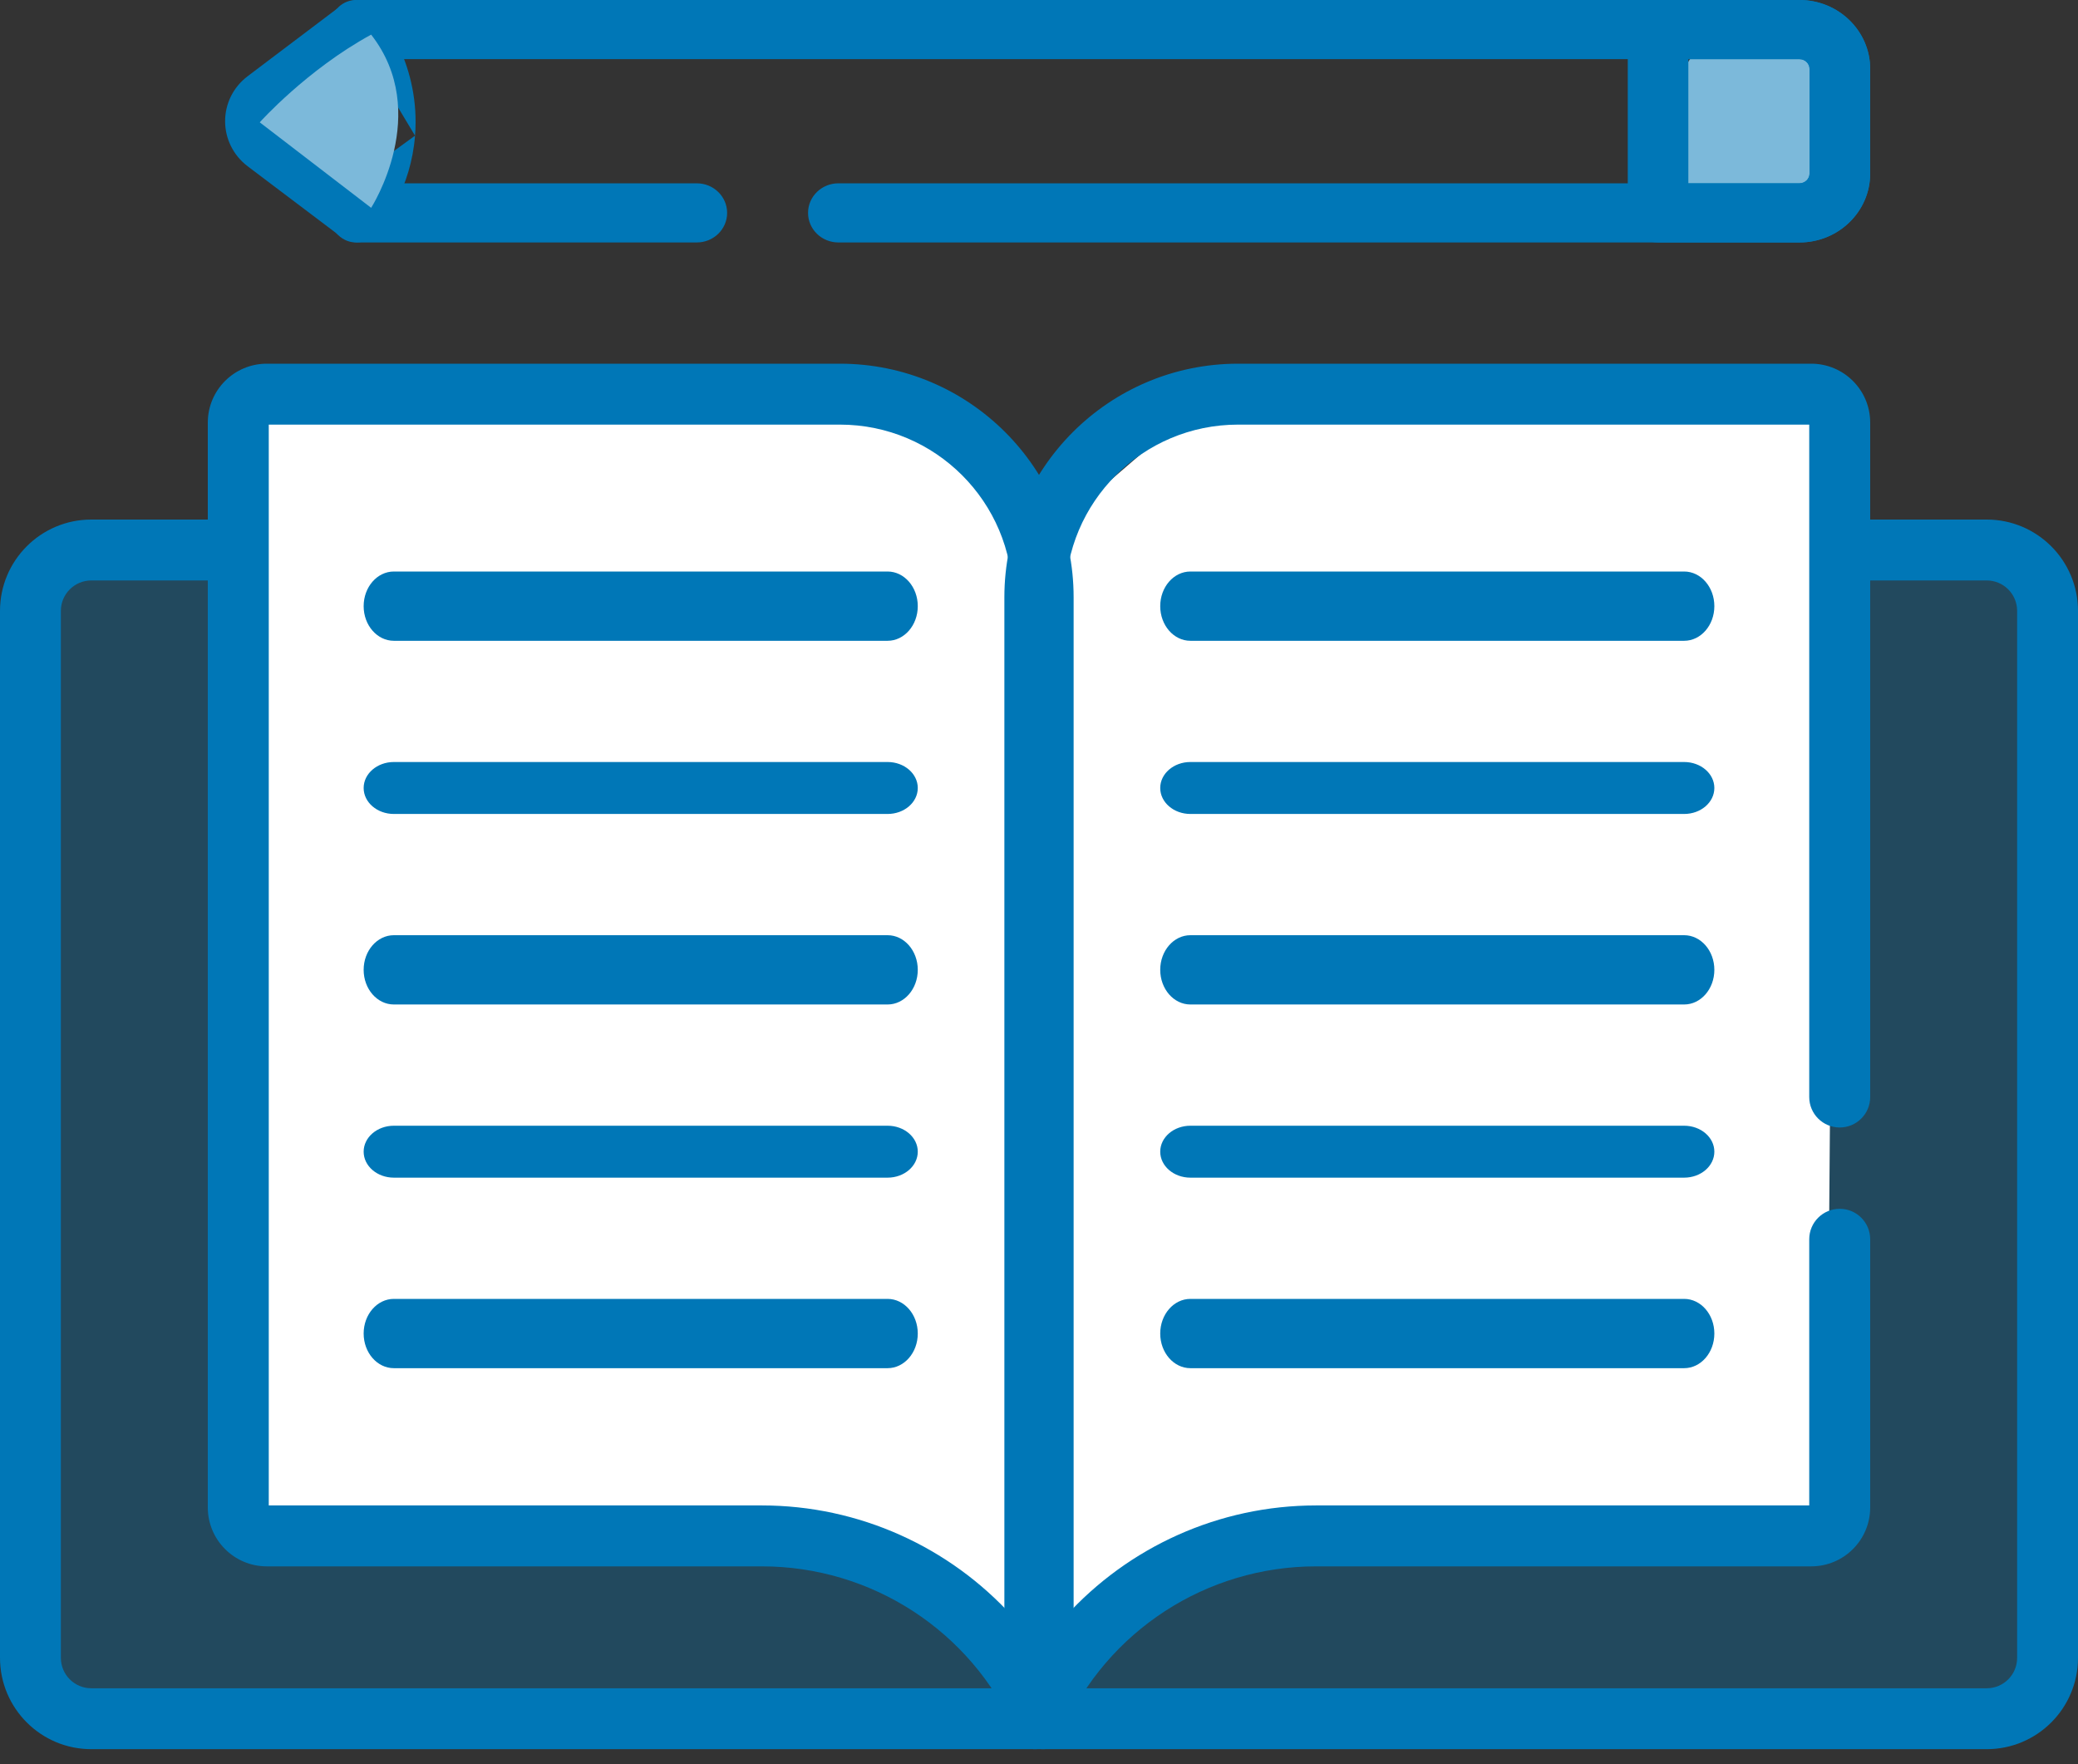
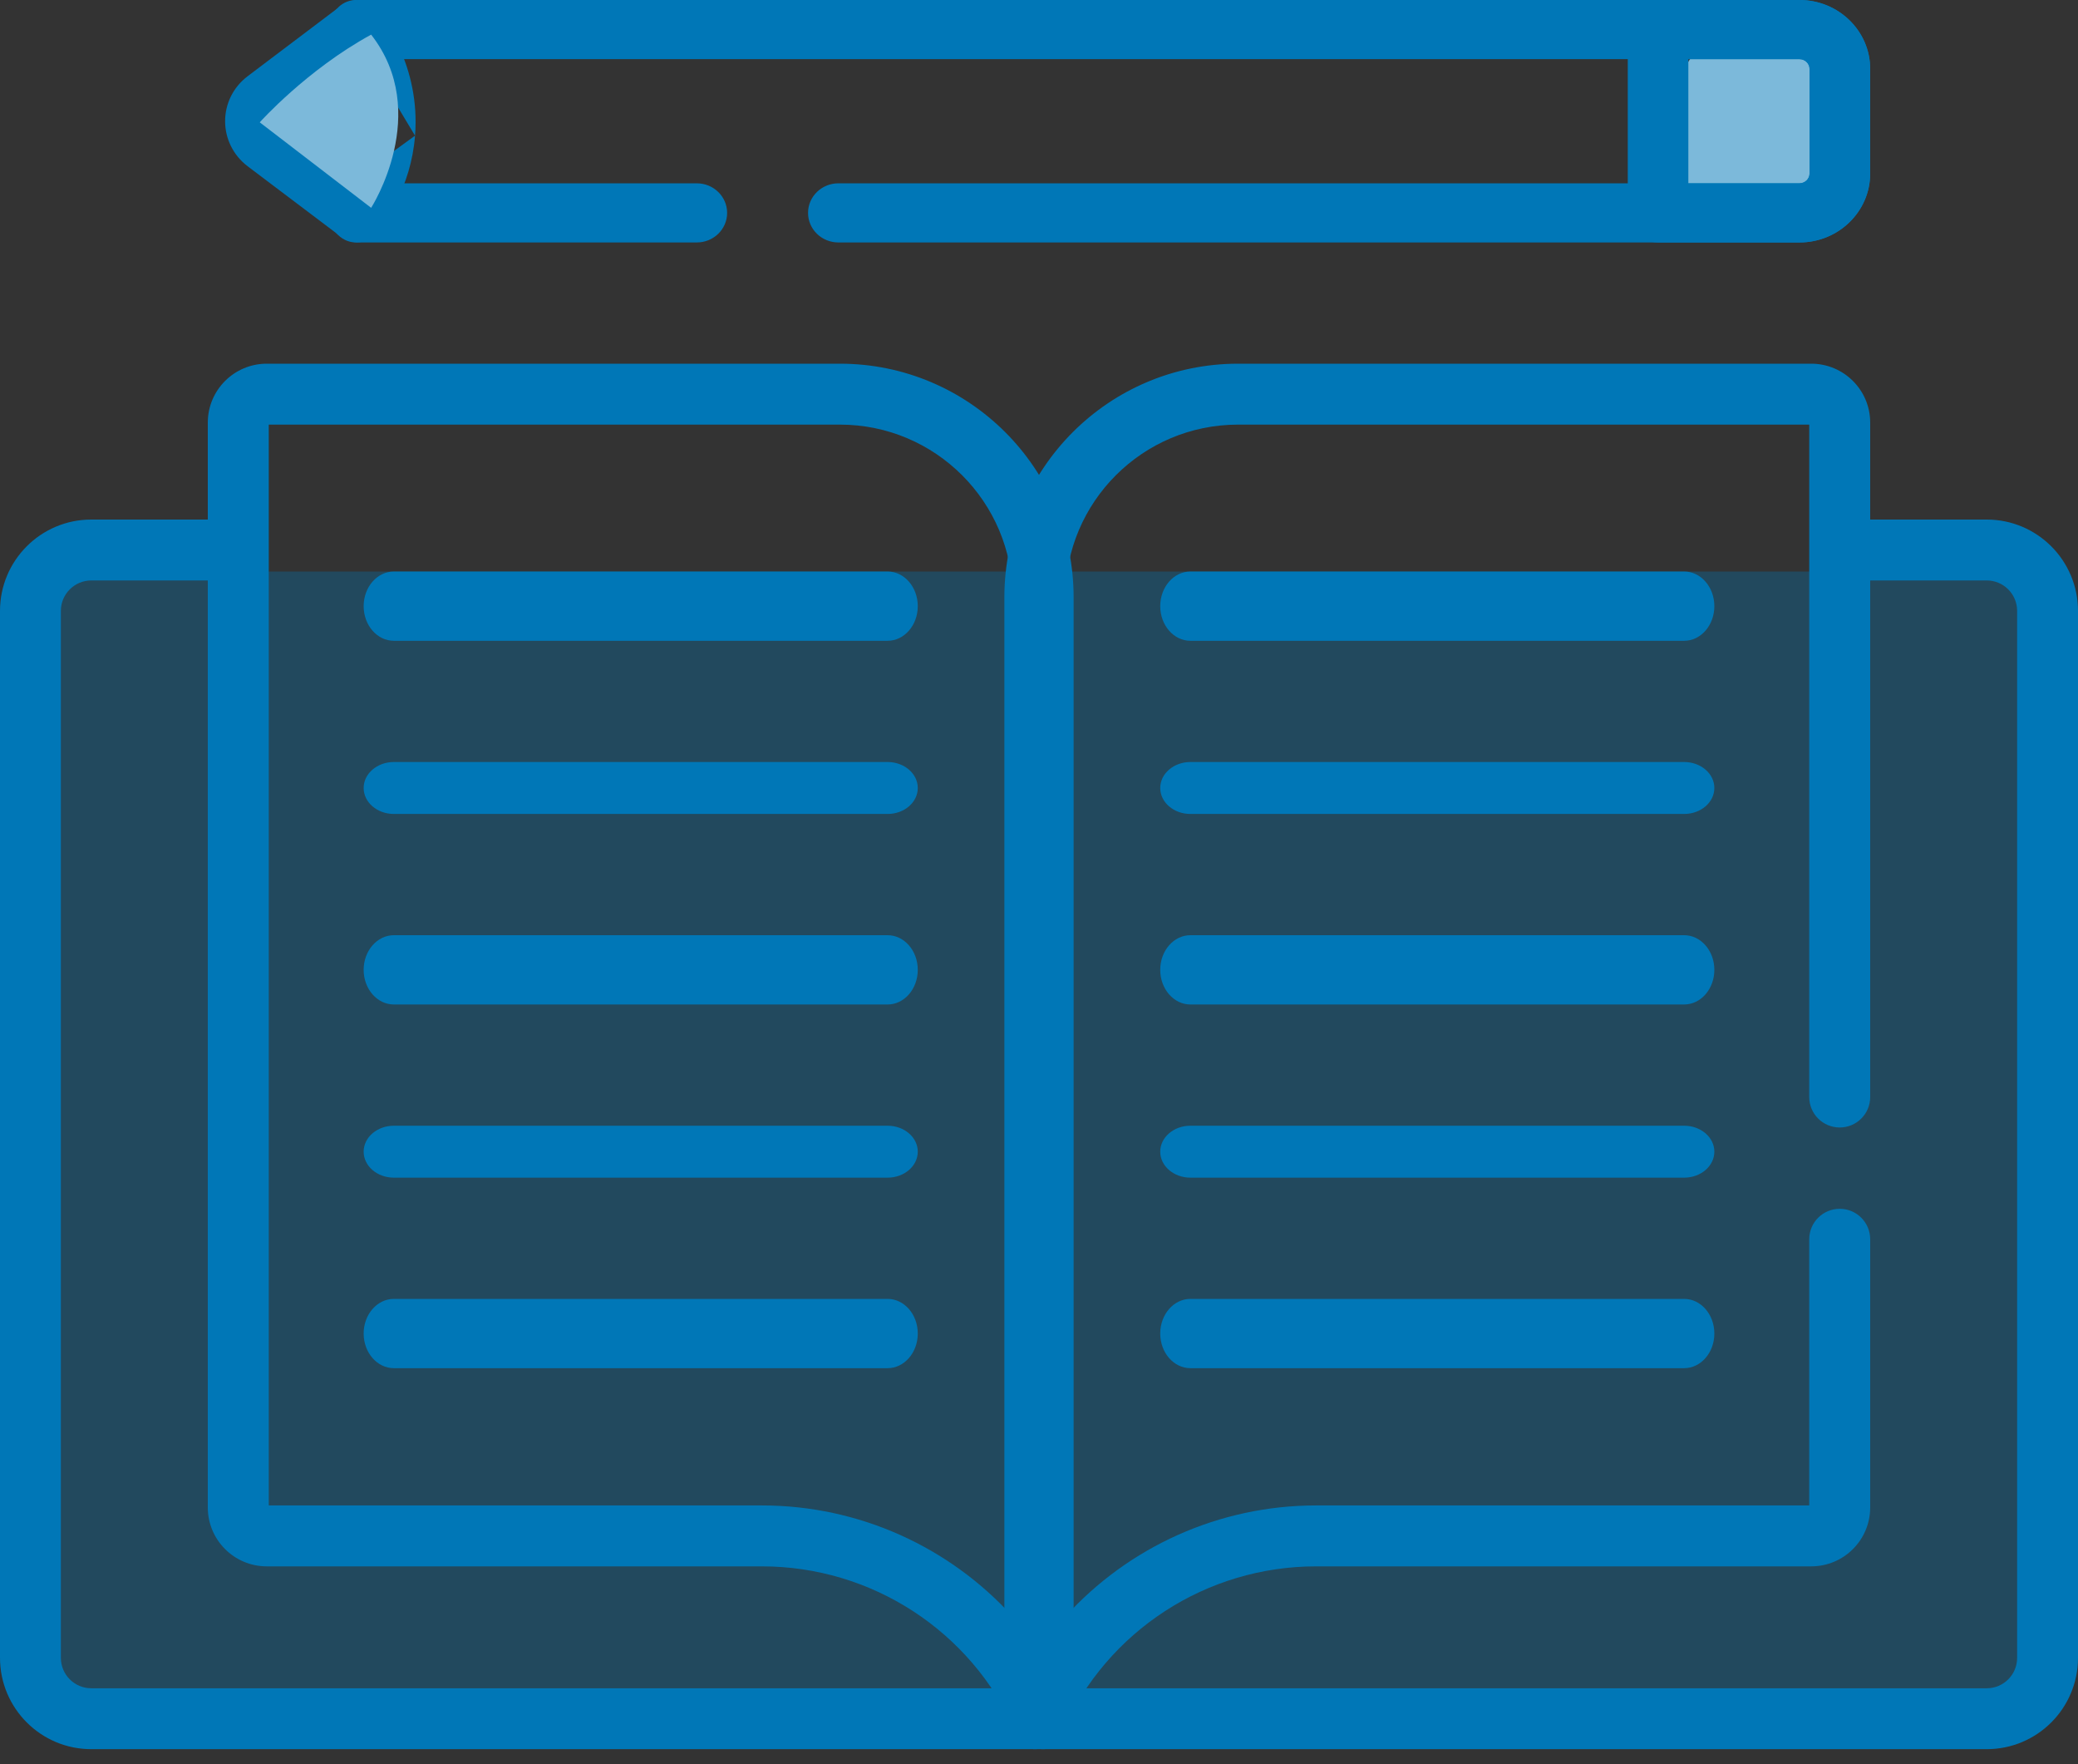
<svg xmlns="http://www.w3.org/2000/svg" width="86" height="73" viewBox="0 0 86 73" fill="none">
  <rect x="0" y="0" width="86" height="73" fill="#333333" stroke="none" />
  <path opacity="0.33" d="M82.129 23.65H4.588C3.241 23.65 2.15 24.739 2.15 26.081V68.519C2.15 69.862 3.241 70.95 4.588 70.95H82.129C83.475 70.95 84.567 69.862 84.567 68.519V26.081C84.567 24.739 83.475 23.65 82.129 23.65Z" fill="#0077B7" />
  <path d="M72.996 1.433H71.771C70.526 1.433 69.517 2.526 69.517 3.873V6.877C69.517 8.224 70.526 9.317 71.771 9.317H72.996C74.241 9.317 75.25 8.224 75.25 6.877V3.873C75.25 2.526 74.241 1.433 72.996 1.433Z" fill="#7CB9DA" />
-   <path d="M10.75 16.801V62.985L33.935 63.501L40.261 66.687L42.907 70.233L50.747 63.924L75.599 63.544L75.967 16.801L49.892 16.483L43.174 22.275L37.357 16.858L10.75 16.801Z" fill="white" />
  <path fill-rule="evenodd" clip-rule="evenodd" d="M3.778 24.02C3.083 24.02 2.519 24.584 2.519 25.28V68.603C2.519 69.299 3.083 69.863 3.778 69.863H82.222C82.918 69.863 83.481 69.301 83.481 68.603V25.28C83.481 24.584 82.917 24.02 82.222 24.02H76.258C75.563 24.02 74.999 23.456 74.999 22.76C74.999 22.064 75.563 21.5 76.258 21.5H82.222C84.308 21.5 86 23.192 86 25.28V68.603C86 70.694 84.308 72.383 82.222 72.383H3.778C1.692 72.383 0 70.691 0 68.603V25.28C0 23.192 1.692 21.5 3.778 21.5H9.741C10.437 21.5 11.001 22.064 11.001 22.76C11.001 23.456 10.437 24.02 9.741 24.02H3.778Z" fill="#0077B7" />
  <path fill-rule="evenodd" clip-rule="evenodd" d="M51.239 17.571C47.291 17.571 44.089 20.771 44.089 24.717V66.899C46.698 64.018 50.446 62.297 54.467 62.297H74.877V51.282C74.877 50.586 75.442 50.022 76.139 50.022C76.835 50.022 77.4 50.586 77.4 51.282V62.379C77.4 63.723 76.31 64.818 74.96 64.818H54.467C49.93 64.818 45.819 67.49 43.981 71.634C43.739 72.178 43.15 72.479 42.567 72.356C41.984 72.233 41.567 71.718 41.567 71.123V24.717C41.567 19.379 45.898 15.05 51.239 15.05H74.96C76.305 15.05 77.4 16.14 77.4 17.488V45.397C77.4 46.093 76.835 46.657 76.139 46.657C75.442 46.657 74.877 46.093 74.877 45.397V17.571H51.239Z" fill="#0077B7" />
  <path fill-rule="evenodd" clip-rule="evenodd" d="M8.6 17.488C8.6 16.14 9.695 15.05 11.04 15.05H34.761C40.102 15.05 44.433 19.379 44.433 24.717V71.123C44.433 71.718 44.016 72.233 43.433 72.356C42.85 72.479 42.261 72.178 42.019 71.634C40.181 67.49 36.07 64.818 31.533 64.818H11.04C9.69 64.818 8.6 63.723 8.6 62.379V17.488ZM11.123 17.571V62.297H31.533C35.554 62.297 39.302 64.018 41.911 66.899V24.717C41.911 20.771 38.709 17.571 34.761 17.571H11.123Z" fill="#0077B7" />
  <path fill-rule="evenodd" clip-rule="evenodd" d="M14.086 0.256C14.306 0.09 14.577 0 14.855 0H74.469C76.088 0 77.4 1.279 77.4 2.856V7.177C77.4 8.754 76.088 10.033 74.469 10.033H34.697C34.004 10.033 33.442 9.486 33.442 8.81C33.442 8.134 34.004 7.586 34.697 7.586H74.469C74.701 7.586 74.889 7.403 74.889 7.177V2.856C74.889 2.63 74.701 2.447 74.469 2.447H15.285L11.881 5.017L15.285 7.586H28.838C29.531 7.586 30.093 8.134 30.093 8.81C30.093 9.486 29.531 10.033 28.838 10.033H14.855C14.577 10.033 14.306 9.943 14.086 9.777L10.257 6.886C9.005 5.94 9.001 4.093 10.258 3.147C10.259 3.146 10.259 3.146 10.259 3.146L14.086 0.256ZM11.794 5.083C11.794 5.083 11.794 5.083 11.794 5.083V5.083Z" fill="#0077B7" />
  <path fill-rule="evenodd" clip-rule="evenodd" d="M67.367 1.223C67.367 0.548 67.928 0 68.62 0H74.473C76.09 0 77.4 1.279 77.4 2.856V7.177C77.4 8.754 76.09 10.033 74.473 10.033H68.62C67.928 10.033 67.367 9.486 67.367 8.81V1.223ZM69.874 2.447V7.586H74.473C74.705 7.586 74.893 7.403 74.893 7.177V2.856C74.893 2.63 74.705 2.447 74.473 2.447H69.874Z" fill="#0077B7" />
  <path fill-rule="evenodd" clip-rule="evenodd" d="M13.988 0.312C14.448 -0.139 15.154 -0.096 15.565 0.407C15.844 0.748 17.407 2.714 17.177 5.614M13.988 0.312C13.529 0.763 13.49 1.537 13.902 2.04L13.988 0.312ZM13.902 2.04C14.09 2.27 15.098 3.565 14.952 5.402L13.902 2.04ZM14.952 5.402L14.952 5.403L14.952 5.402ZM14.952 5.403C14.844 6.771 14.159 7.682 13.906 7.988L14.952 5.403ZM17.177 5.614C17.006 7.772 15.937 9.176 15.561 9.631C15.147 10.132 14.441 10.17 13.983 9.716C13.527 9.263 13.492 8.489 13.906 7.988" fill="#0077B7" />
  <path fill-rule="evenodd" clip-rule="evenodd" d="M48.017 25.084C48.017 24.292 48.576 23.65 49.266 23.65H69.7C70.391 23.65 70.95 24.292 70.95 25.084C70.95 25.875 70.391 26.517 69.7 26.517H49.266C48.576 26.517 48.017 25.875 48.017 25.084Z" fill="#0077B7" />
  <path fill-rule="evenodd" clip-rule="evenodd" d="M48.017 32.608C48.017 32.015 48.576 31.533 49.266 31.533H69.7C70.391 31.533 70.95 32.015 70.95 32.608C70.95 33.202 70.391 33.683 69.7 33.683H49.266C48.576 33.683 48.017 33.202 48.017 32.608Z" fill="#0077B7" />
  <path fill-rule="evenodd" clip-rule="evenodd" d="M48.017 40.133C48.017 39.342 48.576 38.7 49.266 38.7H69.7C70.391 38.7 70.95 39.342 70.95 40.133C70.95 40.925 70.391 41.567 69.7 41.567H49.266C48.576 41.567 48.017 40.925 48.017 40.133Z" fill="#0077B7" />
  <path fill-rule="evenodd" clip-rule="evenodd" d="M48.017 47.658C48.017 47.065 48.576 46.584 49.266 46.584H69.7C70.391 46.584 70.95 47.065 70.95 47.658C70.95 48.252 70.391 48.733 69.7 48.733H49.266C48.576 48.733 48.017 48.252 48.017 47.658Z" fill="#0077B7" />
  <path fill-rule="evenodd" clip-rule="evenodd" d="M48.017 55.183C48.017 54.392 48.576 53.75 49.266 53.75H69.7C70.391 53.75 70.95 54.392 70.95 55.183C70.95 55.975 70.391 56.617 69.7 56.617H49.266C48.576 56.617 48.017 55.975 48.017 55.183Z" fill="#0077B7" />
  <path fill-rule="evenodd" clip-rule="evenodd" d="M15.05 25.084C15.05 24.292 15.61 23.65 16.3 23.65H36.734C37.424 23.65 37.983 24.292 37.983 25.084C37.983 25.875 37.424 26.517 36.734 26.517H16.3C15.61 26.517 15.05 25.875 15.05 25.084Z" fill="#0077B7" />
  <path fill-rule="evenodd" clip-rule="evenodd" d="M15.05 32.608C15.05 32.015 15.61 31.533 16.3 31.533H36.734C37.424 31.533 37.983 32.015 37.983 32.608C37.983 33.202 37.424 33.683 36.734 33.683H16.3C15.61 33.683 15.05 33.202 15.05 32.608Z" fill="#0077B7" />
  <path fill-rule="evenodd" clip-rule="evenodd" d="M15.05 40.133C15.05 39.342 15.61 38.7 16.3 38.7H36.734C37.424 38.7 37.983 39.342 37.983 40.133C37.983 40.925 37.424 41.567 36.734 41.567H16.3C15.61 41.567 15.05 40.925 15.05 40.133Z" fill="#0077B7" />
  <path fill-rule="evenodd" clip-rule="evenodd" d="M15.05 47.658C15.05 47.065 15.61 46.584 16.3 46.584H36.734C37.424 46.584 37.983 47.065 37.983 47.658C37.983 48.252 37.424 48.733 36.734 48.733H16.3C15.61 48.733 15.05 48.252 15.05 47.658Z" fill="#0077B7" />
  <path fill-rule="evenodd" clip-rule="evenodd" d="M15.05 55.183C15.05 54.392 15.61 53.75 16.3 53.75H36.734C37.424 53.75 37.983 54.392 37.983 55.183C37.983 55.975 37.424 56.617 36.734 56.617H16.3C15.61 56.617 15.05 55.975 15.05 55.183Z" fill="#0077B7" />
  <path d="M10.75 5.062L15.36 8.6C15.36 8.6 17.887 4.67 15.36 1.433C12.692 2.89 10.75 5.062 10.75 5.062Z" fill="#7CB9DA" />
</svg>